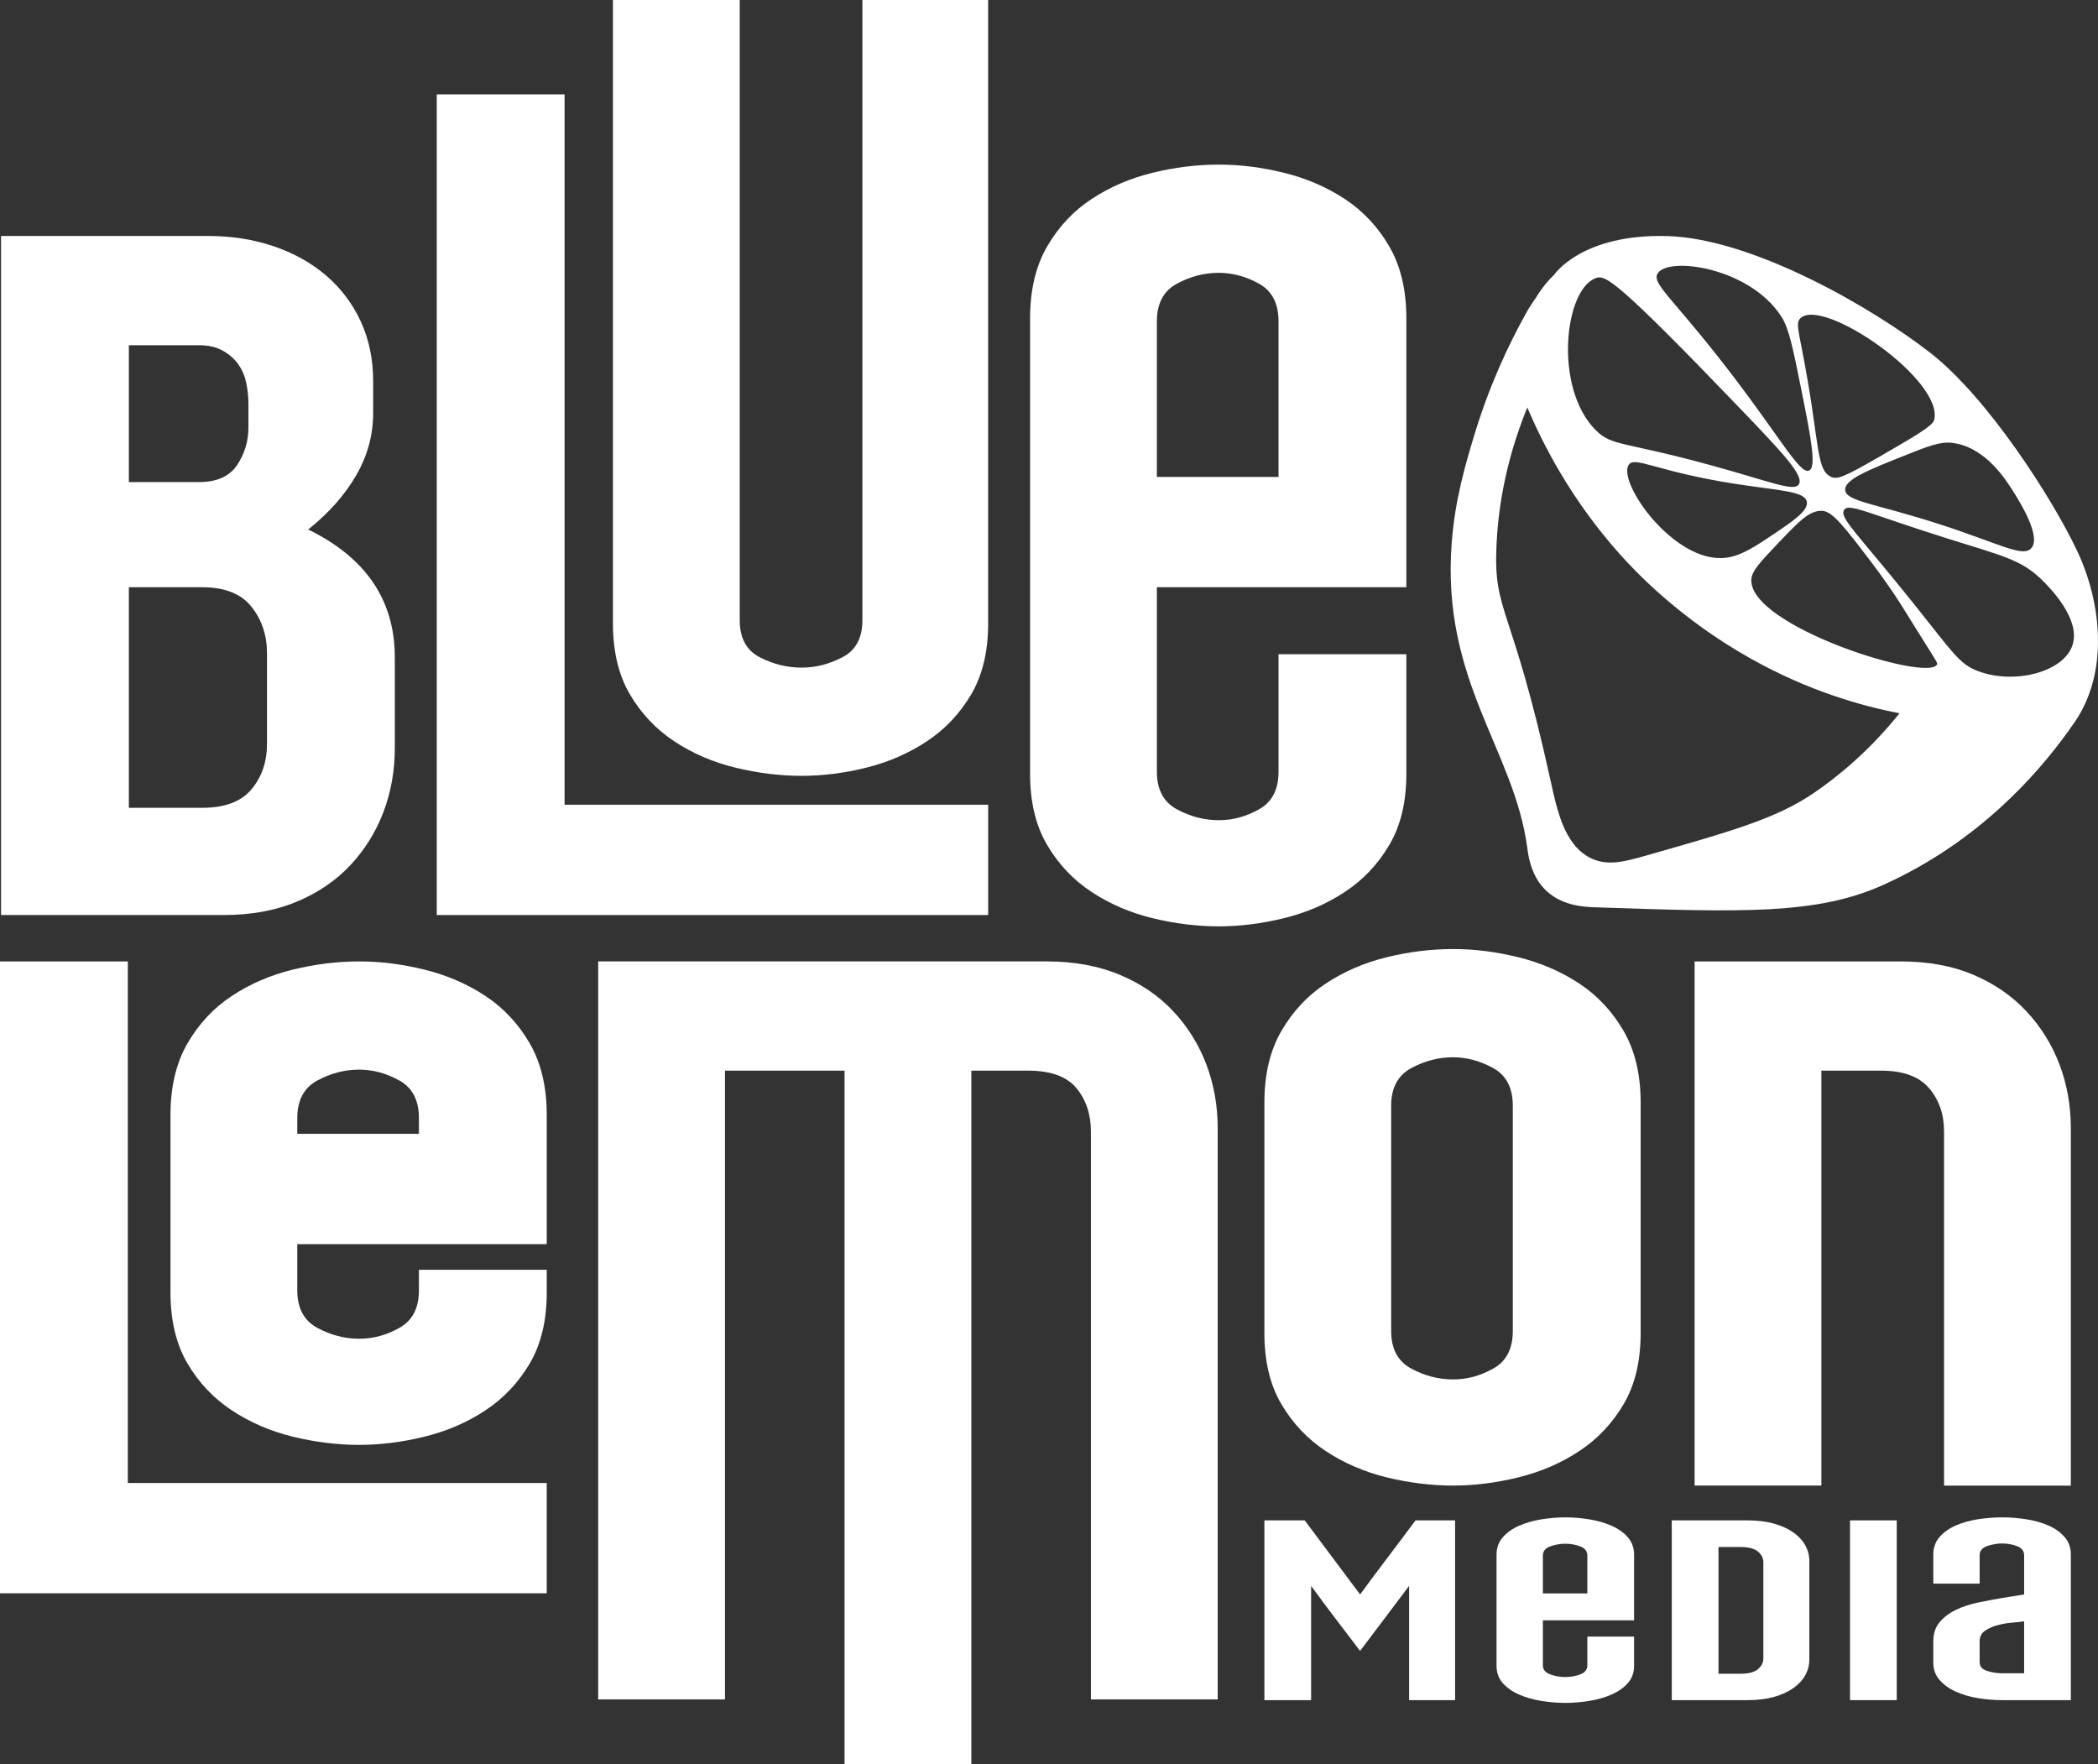
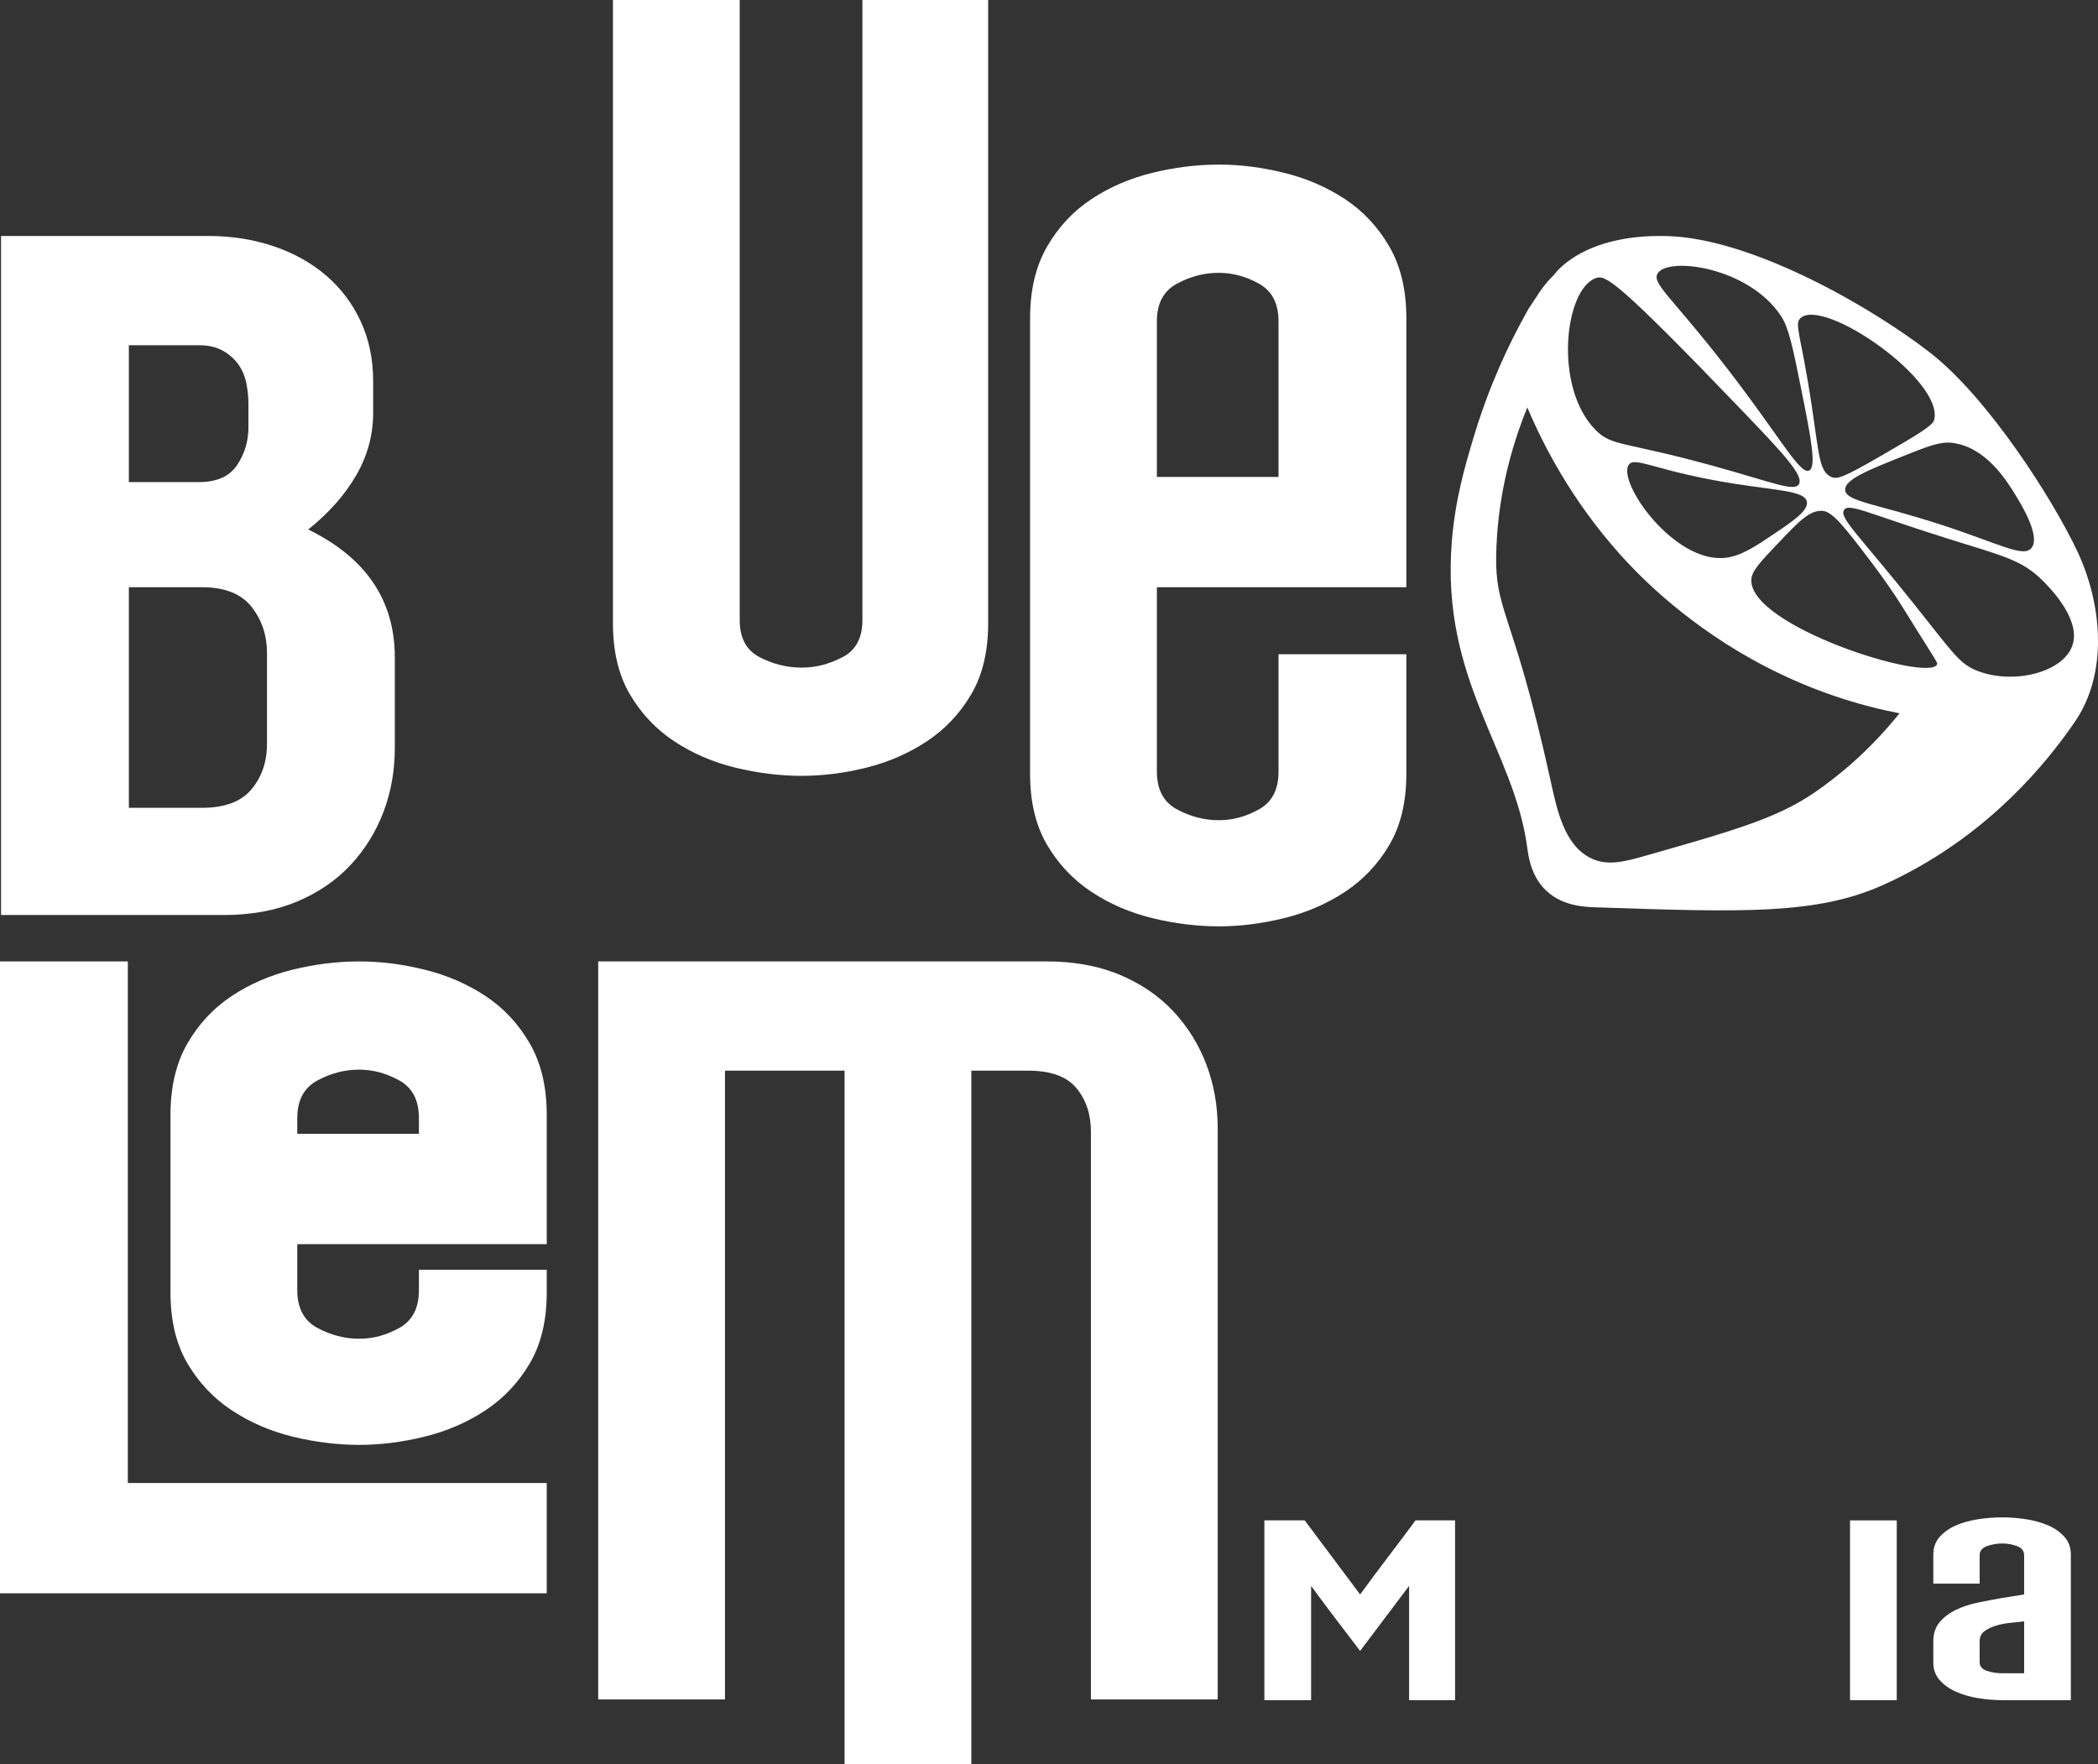
<svg xmlns="http://www.w3.org/2000/svg" id="Ebene_2" data-name="Ebene 2" viewBox="0 0 1545.69 1299.88">
  <rect x="0" y="0" width="1545.69" height="1299.88" fill="#333333" stroke="none" />
  <defs>
    <style>
      .cls-1 {
        fill: #fff;
        stroke-width: 0px;
      }
    </style>
  </defs>
  <g id="Layer_1" data-name="Layer 1">
    <g>
      <g>
        <path class="cls-1" d="M.77,674.14V173.85h152.65c17.2,0,33.28,2.53,48.22,7.59,14.93,5.07,27.84,12.29,38.73,21.64,10.88,9.38,19.37,20.64,25.44,33.8,6.08,13.17,9.11,27.85,9.11,44.04v23.37c0,16.22-4.18,31.53-12.53,45.95-8.35,14.43-20.13,27.72-35.32,39.87,42.53,20.77,63.8,52.15,63.8,94.17v66.82c0,16.71-2.79,32.41-8.35,47.09-5.58,14.7-13.67,27.73-24.3,39.12-10.63,11.39-23.81,20.39-39.49,26.96-15.7,6.58-33.68,9.87-53.92,9.87H.77ZM183.03,297.62c0-5.05-.51-10.11-1.52-15.18-1.02-5.06-2.92-9.62-5.69-13.67-2.79-4.05-6.59-7.47-11.4-10.25-4.82-2.77-10.76-4.18-17.84-4.18h-51.64v100.84h51.64c13.16,0,22.52-4.18,28.1-12.54,5.56-8.35,8.35-17.58,8.35-27.72v-17.3ZM196.71,481.24c0-13.16-3.8-24.55-11.4-34.17-7.59-9.61-19.74-14.44-36.45-14.44h-53.92v162.52h53.92c16.71,0,28.86-4.55,36.45-13.67,7.59-9.11,11.4-20.25,11.4-33.42v-66.83Z" />
-         <path class="cls-1" d="M321.77,674.14V69.54h94.17v523.33h312.09v81.27h-406.26Z" />
        <path class="cls-1" d="M728.03,459.2c0,20.77-4.18,38.23-12.53,52.41-8.35,14.17-19.25,25.69-32.66,34.55-13.42,8.87-28.23,15.32-44.43,19.36-16.21,4.05-32.16,6.08-47.85,6.08s-32.54-2.03-48.98-6.08c-16.46-4.04-31.4-10.49-44.81-19.36-13.42-8.86-24.3-20.38-32.66-34.55-8.35-14.17-12.53-31.64-12.53-52.41V0h93.41v456.92c0,13.18,4.94,22.29,14.81,27.34,9.87,5.07,20.13,7.6,30.76,7.6s20.13-2.53,30-7.6c9.87-5.06,14.81-14.16,14.81-27.34V0h92.65v459.2Z" />
        <path class="cls-1" d="M1036.12,570.09c0,20.77-4.18,38.23-12.54,52.41-8.35,14.17-19.24,25.69-32.65,34.55-13.42,8.87-28.36,15.32-44.81,19.36-16.46,4.05-32.54,6.08-48.22,6.08s-32.54-2.03-48.99-6.08c-16.46-4.04-31.4-10.49-44.81-19.36-13.42-8.86-24.3-20.38-32.65-34.55-8.35-14.17-12.54-31.64-12.54-52.41V234.42c0-20.75,4.18-38.35,12.54-52.78,8.35-14.43,19.23-26.07,32.65-34.93,13.41-8.86,28.35-15.31,44.81-19.37,16.45-4.04,32.77-6.07,48.99-6.07s31.77,2.03,48.22,6.07c16.45,4.06,31.38,10.52,44.81,19.37,13.41,8.87,24.3,20.51,32.65,34.93,8.35,14.43,12.54,32.03,12.54,52.78v198.21h-183.79v135.94c0,13.17,4.94,22.41,14.81,27.72,9.87,5.32,20.13,7.98,30.76,7.98s19.99-2.66,29.62-7.98c9.61-5.31,14.43-14.55,14.43-27.72v-86.57h94.17v88.09ZM941.94,351.37v-114.67c0-13.16-4.82-22.41-14.43-27.72-9.62-5.32-19.49-7.98-29.62-7.98-10.64,0-20.89,2.66-30.76,7.98-9.87,5.31-14.81,14.56-14.81,27.72v114.67h89.61Z" />
      </g>
      <path class="cls-1" d="M0,1173.84v-465.52h94.17v384.27h308.63v81.26H0Z" />
      <path class="cls-1" d="M402.81,952.11c0,20.77-4.18,38.24-12.53,52.41-8.35,14.17-19.25,25.71-32.66,34.55-13.42,8.87-28.36,15.32-44.81,19.37-16.46,4.04-32.54,6.07-48.22,6.07s-32.54-2.03-48.99-6.07c-16.46-4.05-31.4-10.51-44.81-19.37-13.42-8.85-24.3-20.38-32.66-34.55-8.35-14.16-12.53-31.64-12.53-52.41v-130.64c0-20.75,4.18-38.35,12.53-52.78,8.35-14.43,19.24-26.07,32.66-34.93,13.41-8.86,28.35-15.31,44.81-19.37,16.45-4.04,32.78-6.07,48.99-6.07s31.76,2.03,48.22,6.07c16.45,4.06,31.38,10.52,44.81,19.37,13.41,8.87,24.3,20.51,32.66,34.93,8.35,14.43,12.53,32.03,12.53,52.78v95.14h-183.79v33.99c0,13.17,4.94,22.41,14.81,27.73,9.88,5.31,20.13,7.97,30.76,7.97s19.99-2.66,29.62-7.97c9.61-5.32,14.43-14.56,14.43-27.73v-15.09h94.17v16.61ZM308.64,835.34v-11.59c0-13.16-4.82-22.41-14.43-27.72-9.62-5.32-19.5-7.98-29.62-7.98-10.64,0-20.88,2.66-30.76,7.98-9.87,5.31-14.81,14.56-14.81,27.72v11.59h89.62Z" />
      <path class="cls-1" d="M803.72,1252.07v-418.45c0-12.66-3.54-23.28-10.63-31.9-7.09-8.61-18.98-12.92-35.69-12.92h-41.77v511.07h-93.41v-511.07h-88.09v463.26h-93.41v-543.75h330.35c20.24,0,38.22,3.3,53.92,9.87,15.69,6.58,28.86,15.56,39.49,26.96,10.63,11.39,18.72,24.43,24.3,39.1,5.56,14.69,8.35,30.38,8.35,47.09v420.73h-93.42Z" />
-       <path class="cls-1" d="M931.53,812.35c0-20.75,4.18-38.35,12.53-52.78,8.35-14.43,19.24-26.07,32.66-34.93,13.41-8.86,28.35-15.31,44.81-19.37,16.45-4.04,32.77-6.07,48.99-6.07s31.77,2.03,48.22,6.07c16.45,4.06,31.38,10.52,44.81,19.37,13.41,8.87,24.3,20.51,32.65,34.93,8.35,14.43,12.54,32.03,12.54,52.78v169.74c0,20.77-4.18,38.24-12.54,52.41-8.35,14.17-19.24,25.71-32.65,34.55-13.42,8.87-28.36,15.32-44.81,19.37-16.46,4.04-32.54,6.07-48.22,6.07s-32.54-2.03-48.99-6.07c-16.46-4.05-31.4-10.51-44.81-19.37-13.42-8.85-24.3-20.38-32.66-34.55-8.35-14.16-12.53-31.64-12.53-52.41v-169.74ZM1114.55,814.64c0-13.16-4.82-22.41-14.43-27.72-9.62-5.32-19.49-7.98-29.62-7.98-10.64,0-20.89,2.66-30.76,7.98-9.87,5.31-14.81,14.56-14.81,27.72v165.94c0,13.17,4.94,22.41,14.81,27.73,9.87,5.31,20.13,7.97,30.76,7.97s19.99-2.66,29.62-7.97c9.61-5.32,14.43-14.56,14.43-27.73v-165.94Z" />
-       <path class="cls-1" d="M1432.28,1094.49v-260.86c0-12.66-3.68-23.28-11.02-31.9-7.34-8.61-19.11-12.92-35.32-12.92h-44.04v305.68h-93.41v-386.17h151.89c20.25,0,38.09,3.3,53.54,9.87,15.43,6.58,28.48,15.56,39.1,26.96,10.64,11.39,18.73,24.43,24.31,39.1,5.56,14.69,8.35,30.38,8.35,47.09v263.15h-93.41Z" />
      <g>
        <path class="cls-1" d="M1038.15,1252.57v-84.16l-36.1,47.9c-6.11-8.01-12.17-15.97-18.18-23.86-6.02-7.89-11.99-15.91-17.91-24.04v84.16h-34.43v-132.44h29.71l40.81,54.57c6.67-9.12,13.42-18.18,20.27-27.19,6.84-9,13.7-18.13,20.55-27.38h29.15v132.44h-33.87Z" />
-         <path class="cls-1" d="M1203.9,1227.23c0,5.05-1.53,9.31-4.58,12.76-3.05,3.45-7.04,6.26-11.94,8.42-4.91,2.16-10.37,3.73-16.38,4.71-6.01.99-11.89,1.48-17.63,1.48s-11.89-.49-17.91-1.48c-6.02-.98-11.48-2.56-16.38-4.71-4.91-2.16-8.89-4.96-11.94-8.42-3.06-3.45-4.58-7.71-4.58-12.76v-81.75c0-5.06,1.53-9.34,4.58-12.86,3.05-3.52,7.03-6.35,11.94-8.51,4.9-2.16,10.36-3.73,16.38-4.72,6.01-.98,11.98-1.48,17.91-1.48s11.61.49,17.63,1.48c6.01.99,11.47,2.56,16.38,4.72,4.9,2.16,8.89,4.99,11.94,8.51,3.06,3.51,4.58,7.8,4.58,12.86v48.27h-67.19v33.11c0,3.21,1.81,5.46,5.42,6.75,3.61,1.3,7.35,1.95,11.24,1.95s7.31-.65,10.83-1.95c3.51-1.29,5.27-3.54,5.27-6.75v-21.09h34.43v21.46ZM1169.47,1173.96v-27.93c0-3.2-1.76-5.46-5.27-6.75-3.52-1.3-7.13-1.95-10.83-1.95-3.89,0-7.63.65-11.24,1.95-3.61,1.29-5.42,3.54-5.42,6.75v27.93h32.76Z" />
-         <path class="cls-1" d="M1231.67,1252.57v-132.44h55.81c7.4,0,13.93.8,19.58,2.41,5.64,1.61,10.41,3.79,14.3,6.56,3.88,2.78,6.8,5.95,8.74,9.53,1.95,3.58,2.92,7.4,2.92,11.47v72.51c0,4.06-.97,7.89-2.92,11.46-1.94,3.58-4.86,6.76-8.74,9.53-3.89,2.77-8.66,4.96-14.3,6.57-5.65,1.6-12.17,2.4-19.58,2.4h-55.81ZM1299.14,1151.02c0-3.08-1.34-5.73-4.03-7.96-2.68-2.22-6.99-3.33-12.91-3.33h-16.1v93.4h16.1c5.92,0,10.23-1.1,12.91-3.33,2.68-2.22,4.03-4.87,4.03-7.96v-70.84Z" />
        <path class="cls-1" d="M1362.99,1252.57v-132.44h34.43v132.44h-34.43Z" />
        <path class="cls-1" d="M1475.16,1252.57c-5.92,0-11.89-.49-17.91-1.48-6.01-.99-11.48-2.59-16.38-4.81-4.91-2.22-8.88-5.09-11.94-8.6-3.06-3.51-4.58-7.8-4.58-12.86v-15.53c0-5.8,1.57-10.54,4.72-14.24,3.14-3.71,7.17-6.72,12.08-9.07,4.9-2.34,10.36-4.13,16.38-5.36,6.01-1.23,11.89-2.34,17.63-3.33l16.11-2.59v-28.86c0-3.2-1.76-5.45-5.28-6.75-3.52-1.3-7.13-1.95-10.83-1.95-3.88,0-7.63.65-11.24,1.95-3.61,1.3-5.42,3.54-5.42,6.75v20.9h-34.15v-21.45c0-5.05,1.53-9.34,4.58-12.86,3.06-3.51,7.03-6.35,11.94-8.51,4.9-2.16,10.37-3.7,16.38-4.62,6.01-.92,11.99-1.39,17.91-1.39s11.61.46,17.63,1.39c6.01.92,11.47,2.47,16.38,4.62,4.91,2.16,8.89,5,11.94,8.51,3.05,3.51,4.58,7.8,4.58,12.86v107.28h-50.53ZM1491.27,1194.49c-2.41.37-5.47.71-9.17,1.02-3.7.31-7.31.96-10.82,1.94-3.52.99-6.53,2.38-9.03,4.16-2.5,1.79-3.75,4.35-3.75,7.68v15.35c0,3.09,1.81,5.21,5.42,6.38,3.61,1.18,7.36,1.76,11.24,1.76h16.11v-38.29Z" />
      </g>
    </g>
    <path class="cls-1" d="M1527.72,532.62c.02.13.04.29.06.41-.09-.01-.18-.03-.27-.04.07-.12.14-.25.21-.37ZM1524.16,538.18c-.21.3-.42.59-.64.89-.22.3-.43.62-.65.91h-.02c-21.59,29.82-64.88,80.16-135.11,111.85-49.18,22.19-103.75,20.32-212.91,16.6-8.18-.28-25.54-1.13-37.47-14.05-9.83-10.64-11.45-24.57-12.14-29.74-9.69-72.48-63.56-122.96-55.66-225.01,2.46-31.73,10-56.97,16.06-77.25,11.48-38.41,26.06-68.87,38.24-90.76,0-.02,0-.03,0-.05.53-.97,1.07-1.91,1.61-2.83.39-.69.8-1.45,1.19-2.12,0,.04.02.08.02.11,2.63-4.28,4.93-7.45,4.93-7.45,2.55-4.21,6.78-10.46,13.37-16.83,0,0,20.18-30.31,83.37-28.53,63.19,1.79,151.33,52.96,193.74,85.99,42.41,33.03,90.08,107.4,108.37,146.24,18.29,38.84,23.19,90.55-2.68,126.88-.02-.13-.04-.29-.06-.41-.07.12-.14.25-.21.37.09.01.18.03.27.04-.8,1.16-1.71,2.44-2.59,3.69-.33.5-.68.98-1.03,1.46ZM1438.26,326.27c-8.96-1.08-17.93,2.53-35.86,9.68-26.13,10.43-43.43,17.33-42.98,25.02.5,8.47,22.06,9.88,69.63,25.28,44.74,14.48,61.52,24.81,67.6,17.51,7.07-8.5-7.73-32.52-12-39.45-6.41-10.4-21.59-35.05-46.4-38.03ZM1326.6,234.29c-4.99,4.48.17,11.36,8.22,64.89,5.27,35,5.48,48.18,14.17,52.13,4.55,2.07,9.11.55,36.76-15.45,25.35-14.67,38.07-22.09,39.2-26.37,7.66-29.06-81.24-90.56-98.35-75.19ZM1221.07,201.8c-3.63,6.93,9.41,16.39,44.15,60.35,44.46,56.25,60.37,87.91,67.64,84.51,5.39-2.53,1.76-22.31-5.88-60.23-5.96-29.59-8.94-44.39-14.46-53.01-23.58-36.87-84.54-44.82-91.45-31.63ZM1278.69,356.52c-58.96-9.2-74.41-20.9-78.82-13.93-8.23,13.01,33.63,72.7,71.44,68.35,11.55-1.33,22.31-8.58,36.37-18.06,13.15-8.87,24.87-16.76,23.5-23.32-1.63-7.82-20.68-8.09-52.5-13.05ZM1290.29,426.89c-2.04,34.52,130.77,76.06,136.85,62.6.52-1.15-.26-1.87-15.86-26.82-9.93-15.88-10-16.22-13.48-21.49-3.64-5.53-10.45-15.61-19.63-27.67-18.6-24.43-27.9-36.64-35.43-37.13-9.48-.61-17.26,7.57-32.83,23.95-12.83,13.49-19.25,20.24-19.62,26.55ZM1457.27,494.42c26.72,10.16,63.75.78,69.82-19.72,5.66-19.08-17.23-42-22.05-46.82-15.62-15.64-29.59-18.31-70.99-31.36-58.65-18.49-72.17-26.21-75.47-20.75-3.52,5.83,10.14,17.46,51.9,69.67,28.59,35.74,32.92,43.71,46.78,48.98ZM1175.69,316.95c12.06,12.02,20.28,8.1,84.91,25.85,44.57,12.24,61.08,19.71,64.68,14.01,3.9-6.16-10.89-22.12-41.87-54.4-92.75-96.64-100.66-99.96-107.55-97.57-23.4,8.13-31.34,81.04-.17,112.1ZM1125.24,300.18c-17.37,42.53-21.71,78.75-22.73,101.96-2.19,50.1,11.04,41.77,39.91,173.18,4.6,20.95,9.87,46.68,28.83,56.53,12.28,6.39,24.78,3.23,40.33-1.19,64.94-18.48,97.41-27.72,124.92-46.55,16.86-11.54,40.07-30.12,62.95-58.58-27.52-5.34-66.56-16.23-109.18-40.07-53.02-29.66-86.07-65.07-97.03-77.36-35.28-39.55-56.03-79.64-68-107.91Z" />
  </g>
</svg>